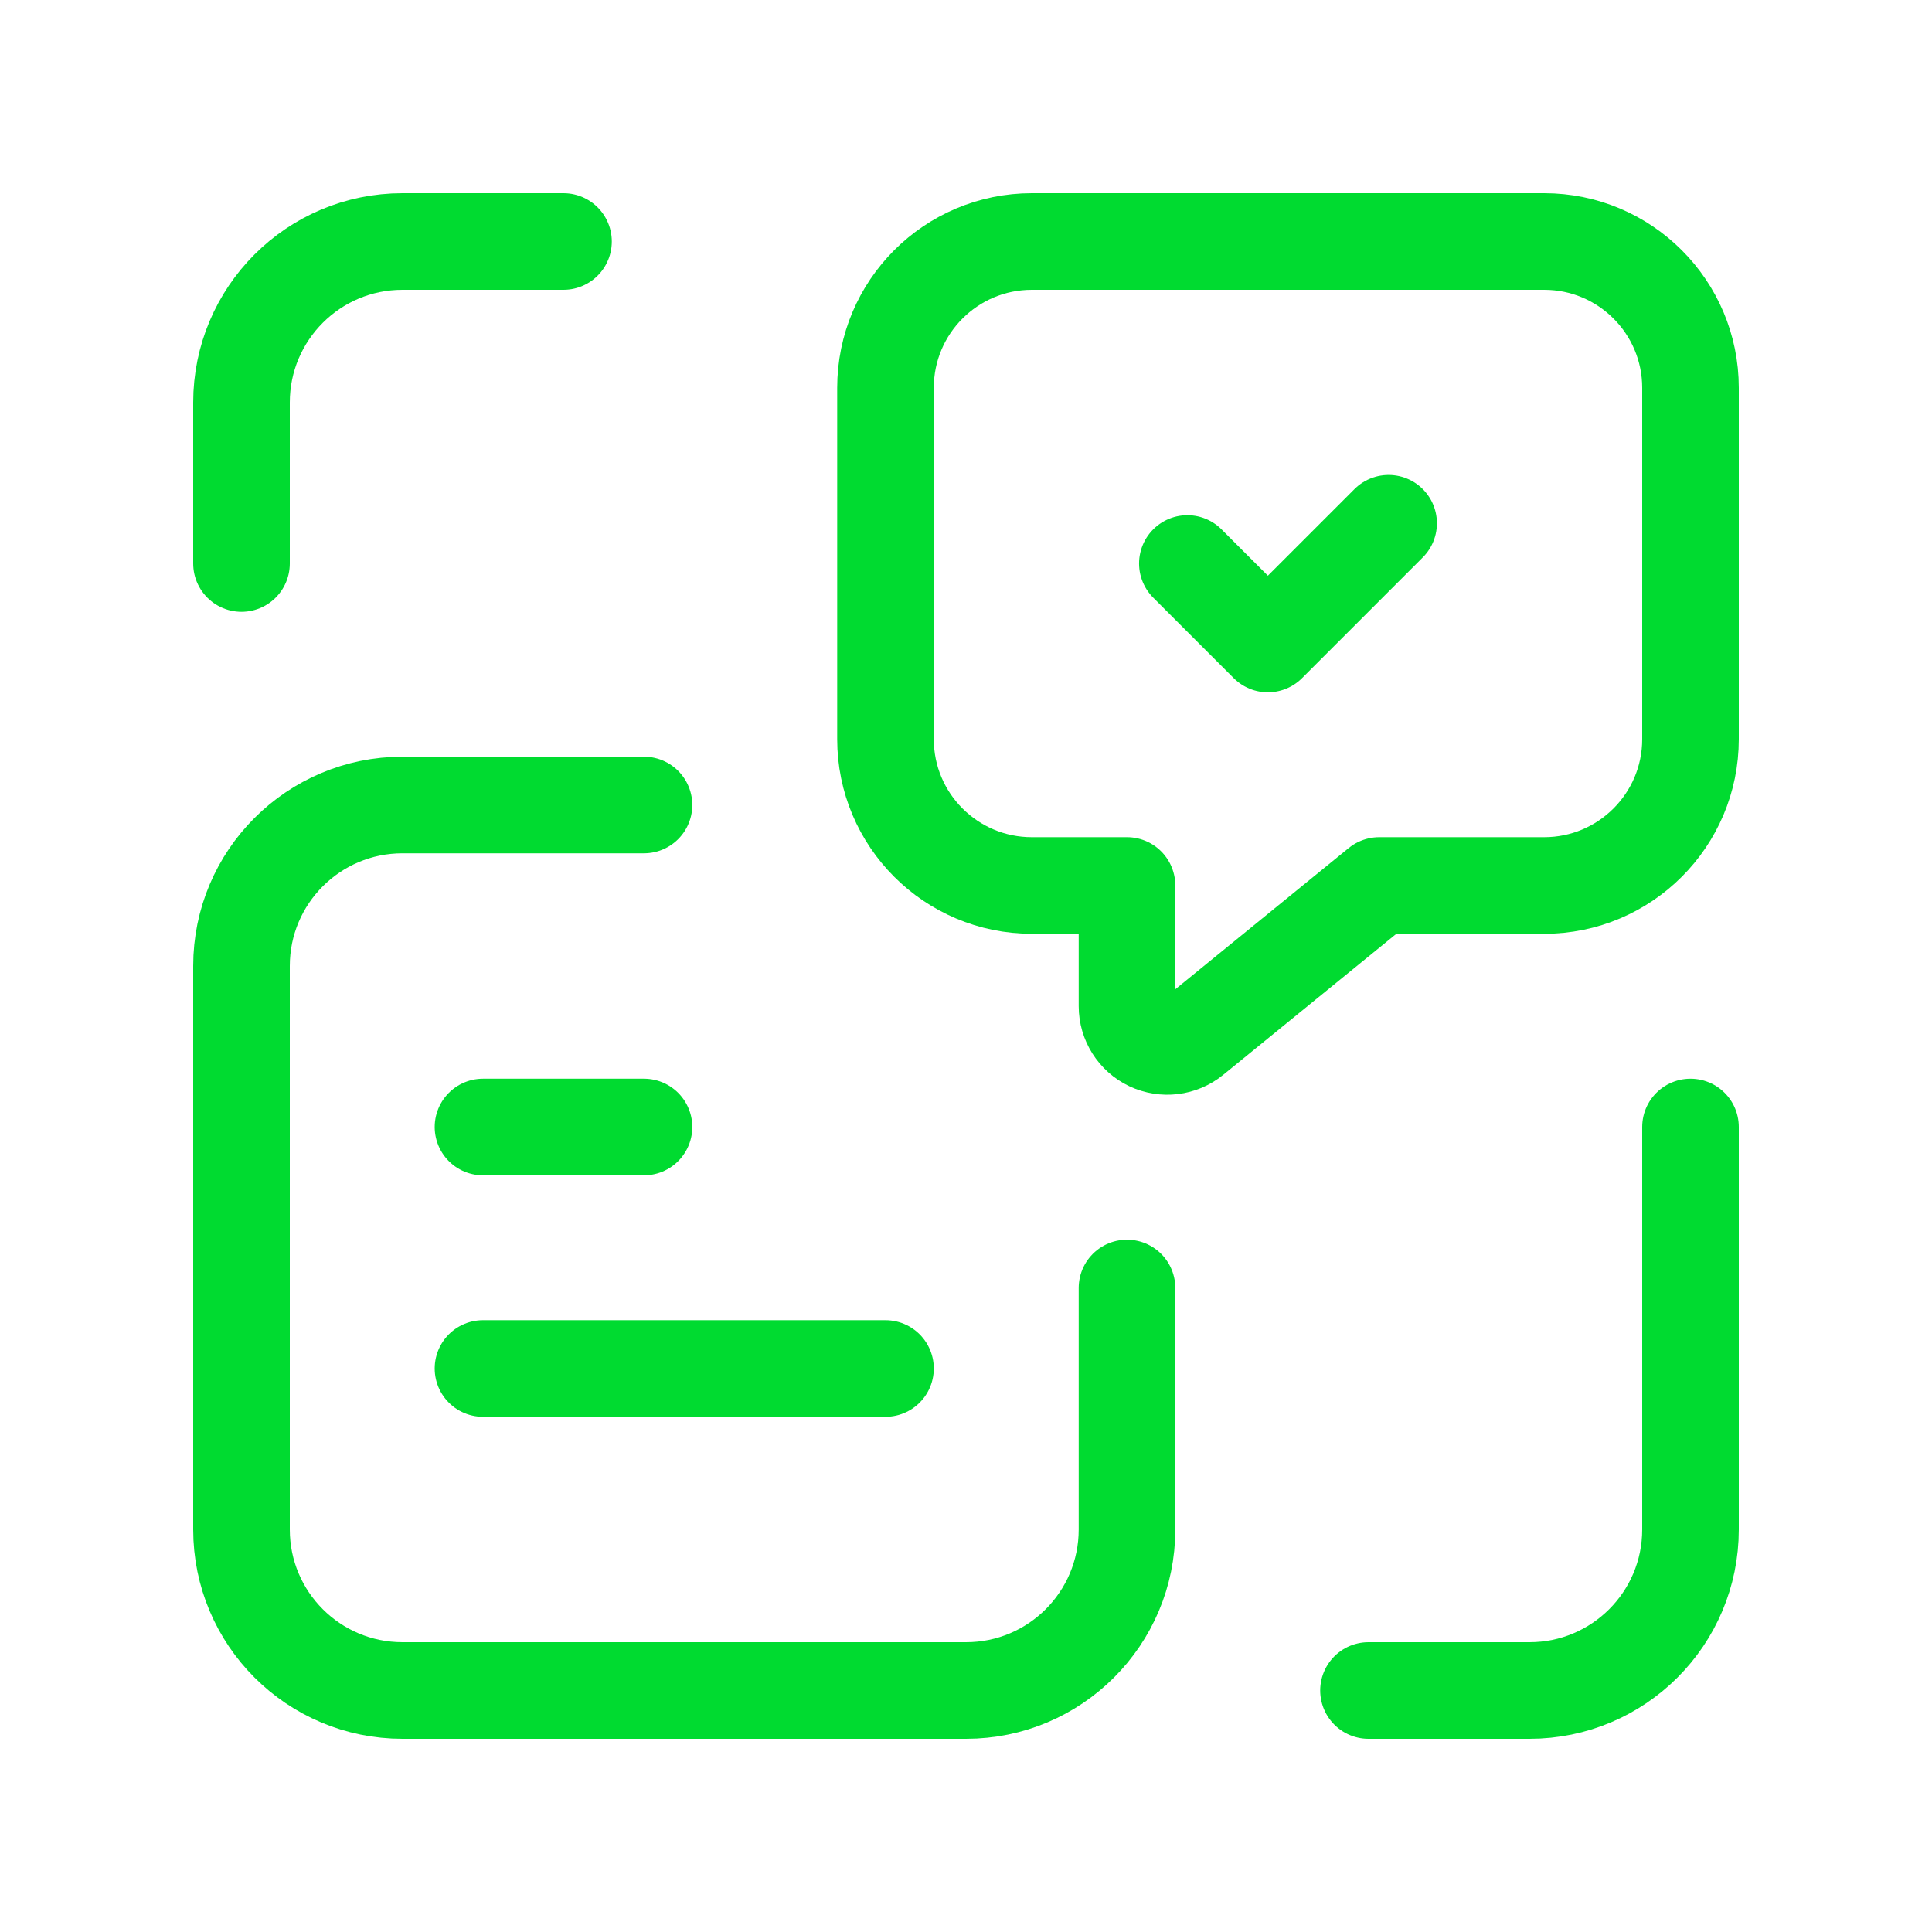
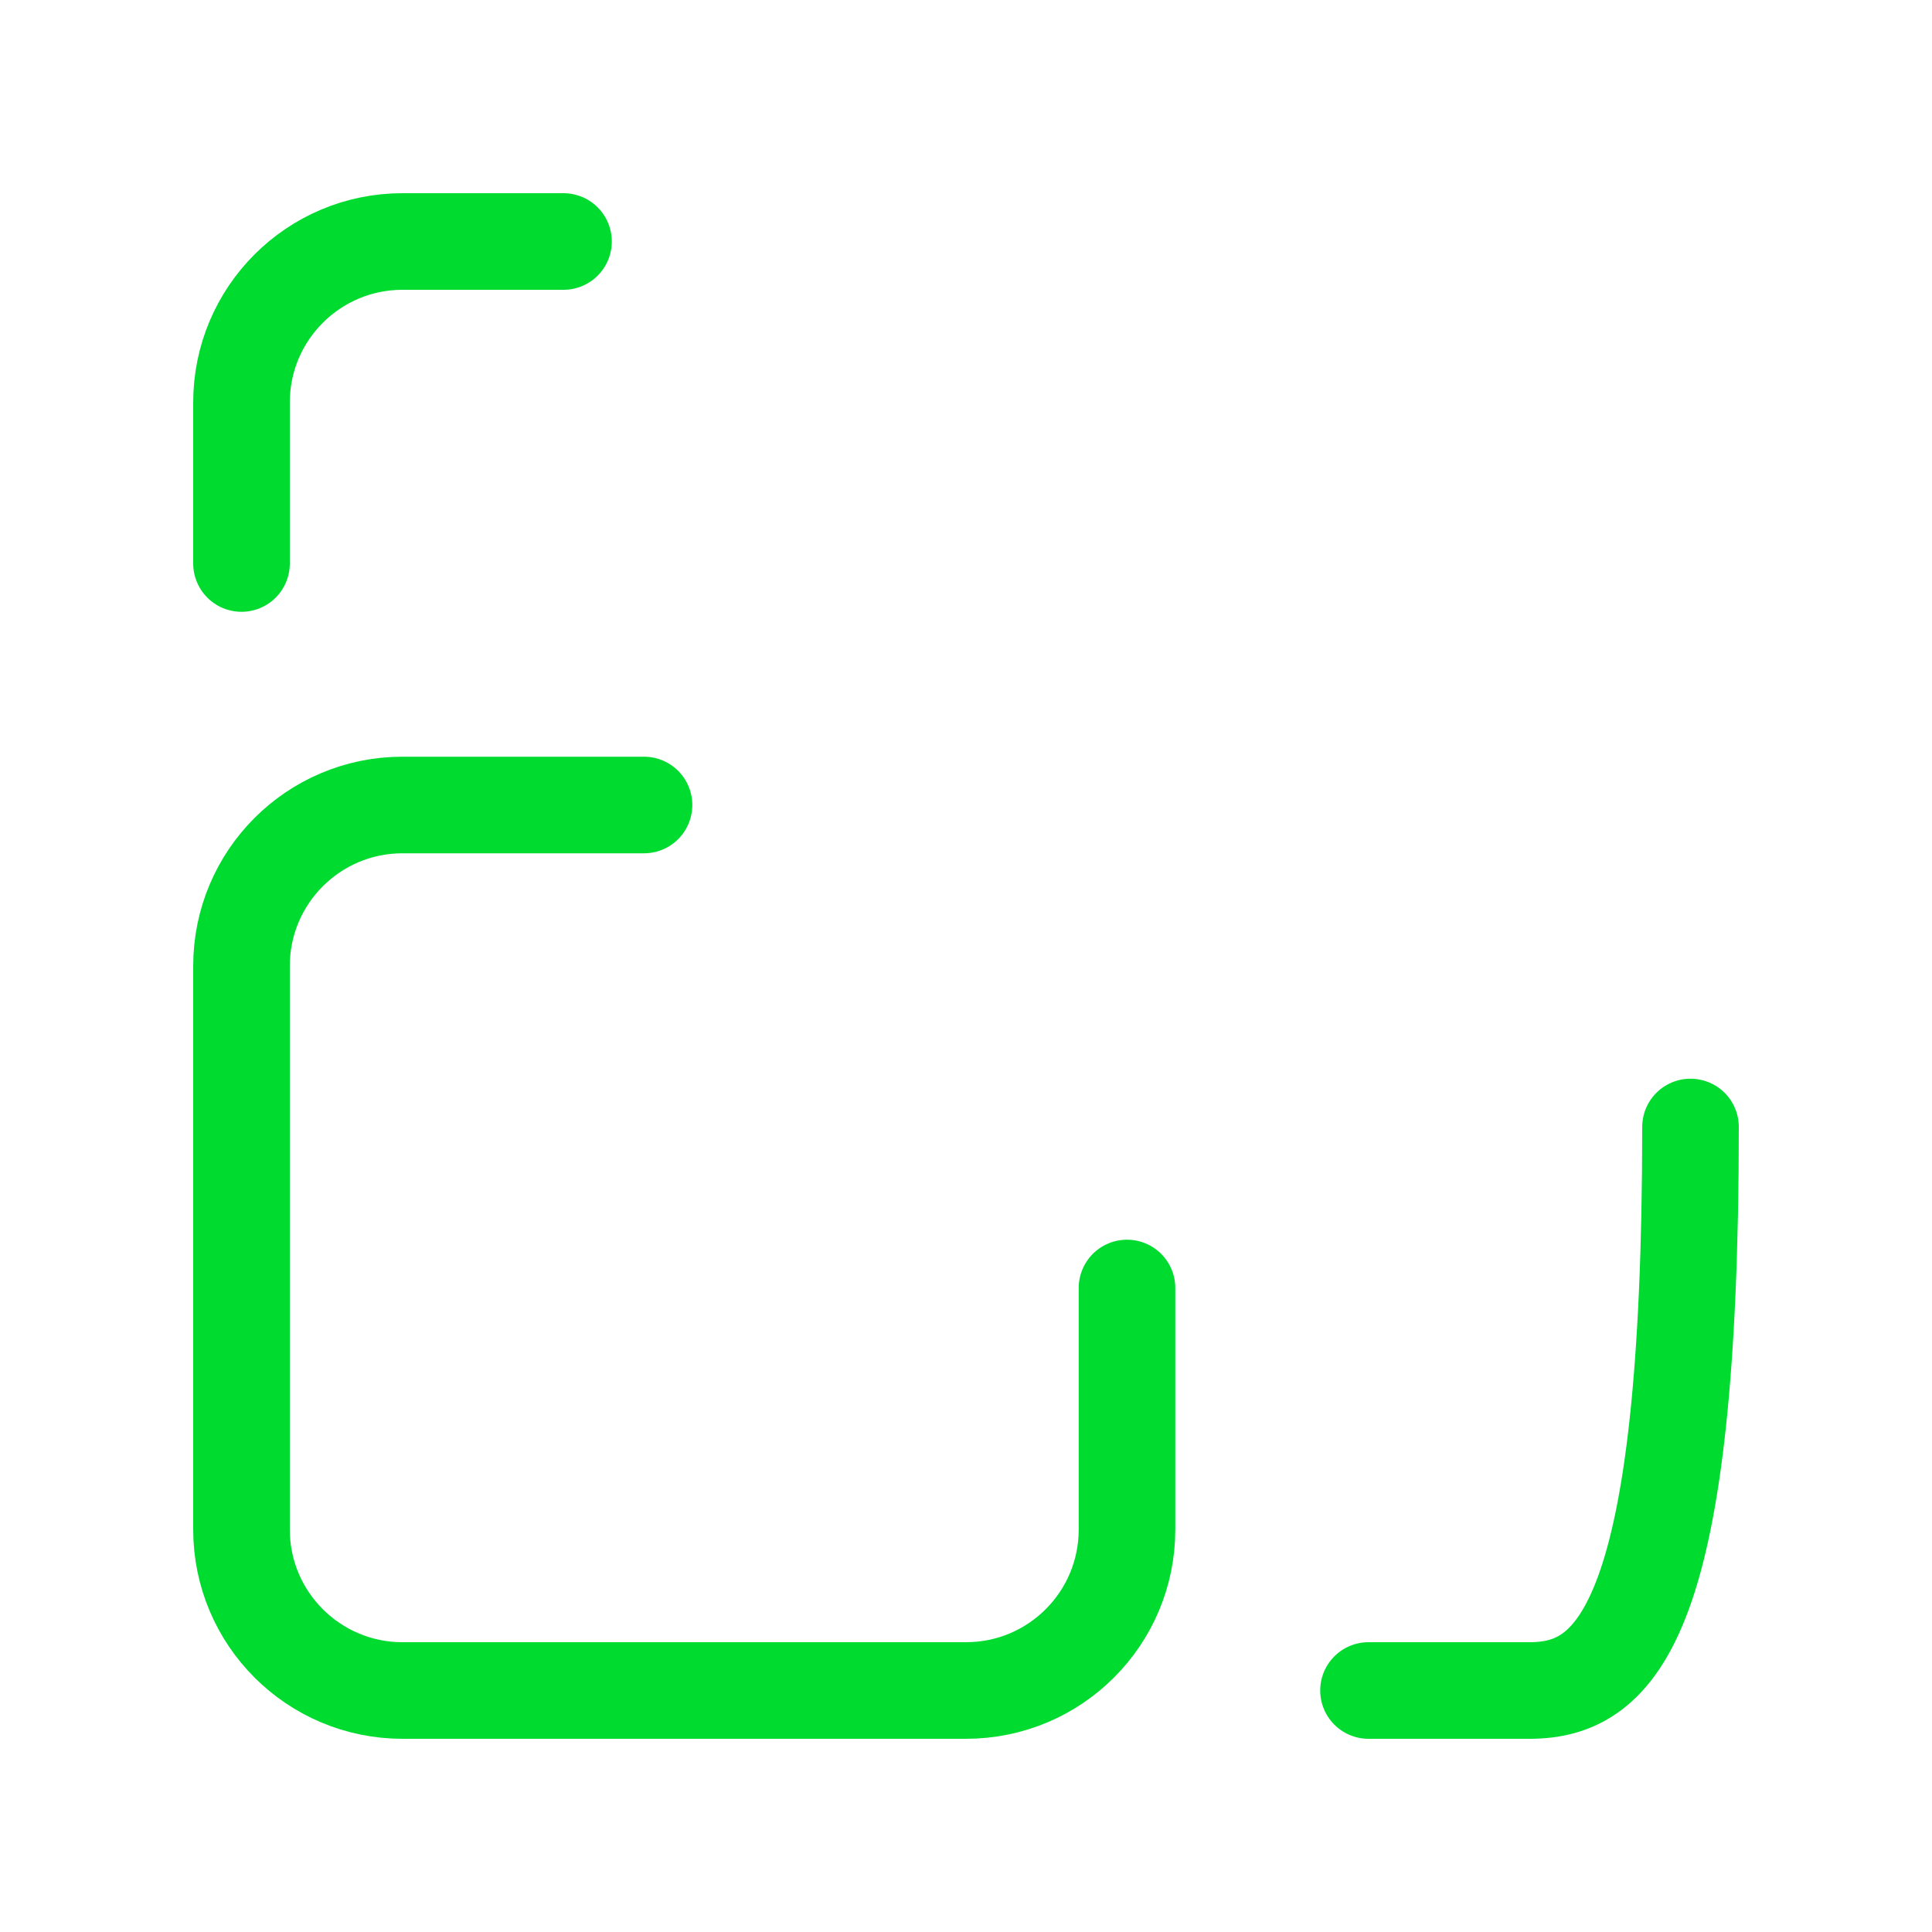
<svg xmlns="http://www.w3.org/2000/svg" width="24" height="24" viewBox="0 0 24 24" fill="none">
  <path d="M3 7V5C3 3.895 3.895 3 5 3H7" stroke="#00DB30" stroke-width="1.2" stroke-linecap="round" stroke-linejoin="round" />
-   <path d="M21 14V19C21 20.105 20.105 21 19 21H17" stroke="#00DB30" stroke-width="1.2" stroke-linecap="round" stroke-linejoin="round" />
+   <path d="M21 14C21 20.105 20.105 21 19 21H17" stroke="#00DB30" stroke-width="1.2" stroke-linecap="round" stroke-linejoin="round" />
  <path d="M14 16V19C14 20.105 13.105 21 12 21H5C3.895 21 3 20.105 3 19V12C3 10.895 3.895 10 5 10H8" stroke="#00DB30" stroke-width="1.2" stroke-linecap="round" stroke-linejoin="round" />
-   <path d="M11 17H6" stroke="#00DB30" stroke-width="1.2" stroke-linecap="round" stroke-linejoin="round" />
-   <path d="M8 14H6" stroke="#00DB30" stroke-width="1.2" stroke-linecap="round" stroke-linejoin="round" />
-   <path fill-rule="evenodd" clip-rule="evenodd" d="M17.133 11H19.182C20.186 11 21 10.186 21 9.182V4.818C21 3.814 20.186 3 19.182 3H12.818C11.814 3 11 3.814 11 4.818V9.182C11 10.186 11.814 11 12.818 11H14V12.499C14 12.692 14.111 12.868 14.285 12.951C14.46 13.033 14.666 13.009 14.816 12.887L17.133 11Z" stroke="#00DB30" stroke-width="1.2" stroke-linecap="round" stroke-linejoin="round" />
-   <path d="M17.25 6.5L15.75 8L14.75 7" stroke="#00DB30" stroke-width="1.2" stroke-linecap="round" stroke-linejoin="round" />
</svg>